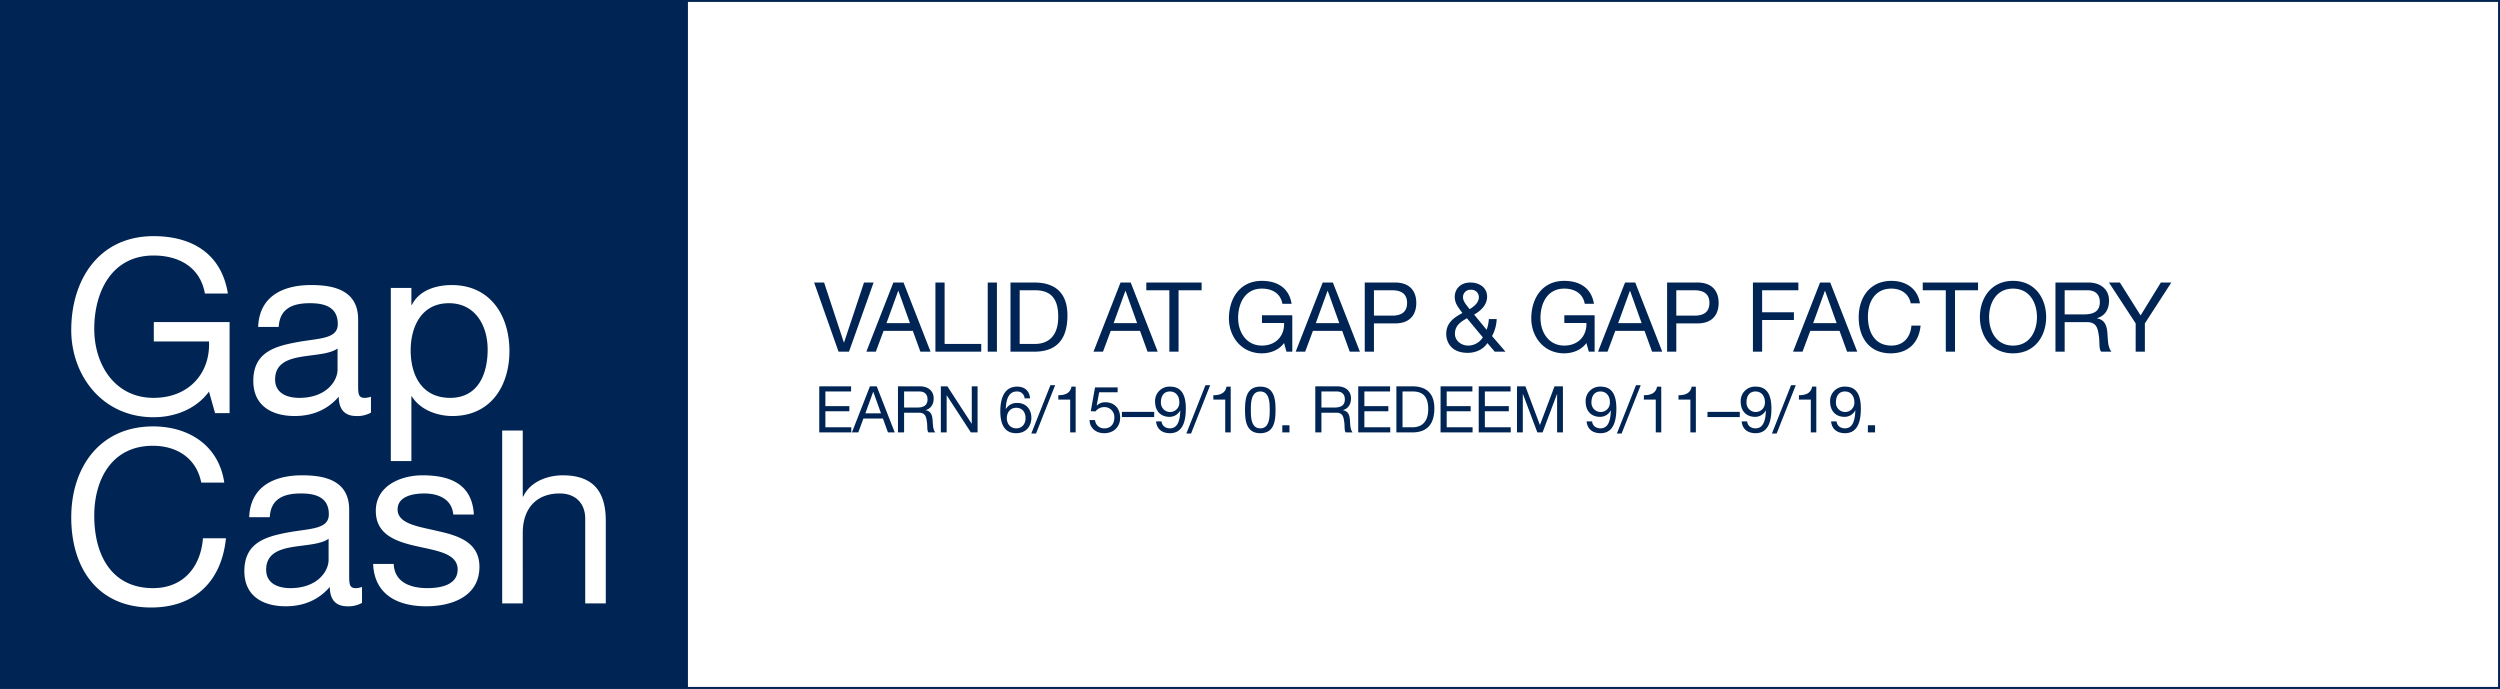
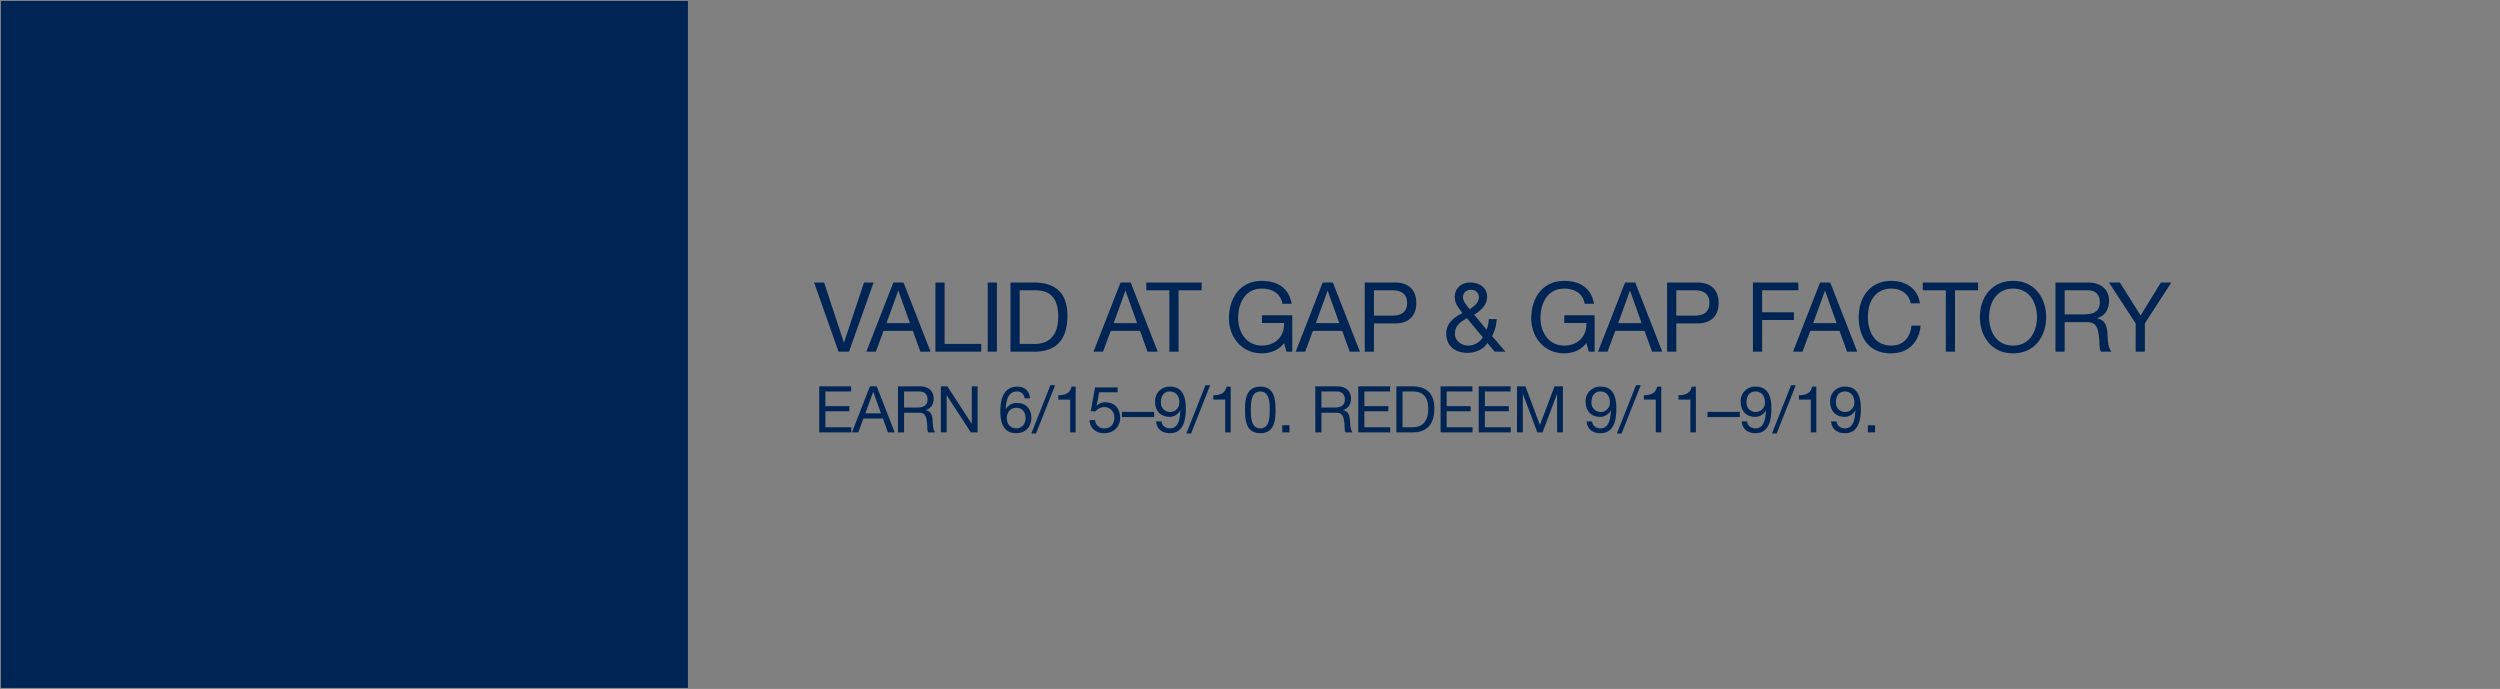
<svg xmlns="http://www.w3.org/2000/svg" width="1281" height="353" viewBox="0 0 1281 353">
  <rect x="0" y="0" width="1281" height="353" fill="#808080" stroke="none" />
  <defs>
    <style>
      .cls-1, .cls-3 {
        fill: #fff;
      }

      .cls-1 {
        stroke: #002554;
      }

      .cls-2 {
        fill: #002554;
      }
    </style>
  </defs>
  <g id="_061521_GapCashEarnR33_FAQBANNER_DESK_US" data-name="061521_GapCashEarnR33_FAQBANNER_DESK_US" transform="translate(-109.5 -265.5)">
-     <rect id="blue_bg" data-name="blue bg" class="cls-1" width="1280" height="352" transform="translate(110 266)" />
    <g id="outline">
      <path id="Path_219" data-name="Path 219" class="cls-2" d="M30.428-35.441H25.514L15.288-4.716h-.1L5.063-35.441H-.05L12.459,0H17.82ZM26.705,0H31.57l3.971-10.672H50.531L54.4,0h5.212L45.766-35.441H40.554ZM43.036-31.173h.1l5.907,16.529H37.03ZM62.1,0H85.576V-3.971H66.813v-31.47H62.1ZM88.9,0h4.716V-35.441H88.9Zm11.665,0h12.161c11.814,0,17.026-6.7,17.026-18.565,0-11.417-6.105-16.877-17.026-16.877H100.566Zm4.716-31.47h7.942c8.687,0,11.814,5.113,11.814,13.551,0,13.055-8.687,13.948-11.913,13.948h-7.843ZM143.106,0h4.865l3.971-10.672h14.991L170.8,0h5.212L162.167-35.441h-5.212Zm16.331-31.173h.1l5.907,16.529H153.431ZM181.973,0h4.716V-31.47H198.5v-3.971H170.159v3.971h11.814Zm60.012,0h2.978V-18.664H229.427v3.971h11.317c.3,6.453-4.07,11.566-11.367,11.566-7.892,0-12.161-6.751-12.161-14.147,0-7.595,3.574-15.04,12.161-15.04,5.262,0,9.58,2.432,10.523,7.793h4.716c-1.34-8.29-7.5-11.764-15.239-11.764-11.218,0-16.877,8.935-16.877,19.26,0,9.233,6.3,17.87,16.877,17.87,4.17,0,8.637-1.539,11.367-5.262ZM246.7,0h4.865l3.971-10.672h14.991L274.4,0h5.212L265.762-35.441H260.55Zm16.331-31.173h.1l5.907,16.529H257.025ZM282.092,0h4.716V-14.494h10.821c7.049.05,10.871-3.921,10.871-10.474s-3.822-10.474-10.871-10.474H282.092Zm4.716-31.47h9.233c5.311,0,7.743,2.283,7.743,6.5s-2.432,6.552-7.743,6.5h-9.233ZM342.6-7.346a8.918,8.918,0,0,1-7.545,4.219c-3.425,0-6.751-2.432-6.751-6.006,0-4.219,2.829-6.105,6.155-7.992ZM348.707,0h5.51l-6.9-7.992a20.06,20.06,0,0,0,2.383-8.736h-4.021a18.789,18.789,0,0,1-1.142,5.51l-6.4-7.793c3.425-1.936,6.651-4.964,6.651-9.183,0-4.815-4.17-7.247-8.587-7.247-5.113,0-7.992,3.425-7.992,7.3,0,3.624,1.936,5.51,3.921,8.339-4.517,2.383-8.29,5.162-8.29,10.722C323.838-6.2,325.327.6,334.907.6c3.872,0,7.892-1.688,10.027-5.013ZM335.85-21.791c-1.539-1.936-3.425-4.021-3.425-6.155a3.77,3.77,0,0,1,4.07-3.772,3.788,3.788,0,0,1,4.07,3.772C340.566-24.968,337.886-23.082,335.85-21.791ZM396.905,0h2.978V-18.664H384.347v3.971h11.317c.3,6.453-4.07,11.566-11.367,11.566-7.892,0-12.161-6.751-12.161-14.147,0-7.595,3.574-15.04,12.161-15.04,5.262,0,9.58,2.432,10.523,7.793h4.716c-1.34-8.29-7.5-11.764-15.239-11.764-11.218,0-16.877,8.935-16.877,19.26,0,9.233,6.3,17.87,16.877,17.87,4.17,0,8.637-1.539,11.367-5.262Zm4.716,0h4.865l3.971-10.672h14.991L429.319,0h5.212L420.682-35.441H415.47Zm16.331-31.173h.1l5.907,16.529H411.945ZM437.013,0h4.716V-14.494h10.821c7.049.05,10.871-3.921,10.871-10.474S459.6-35.441,452.549-35.441H437.013Zm4.716-31.47h9.233c5.311,0,7.743,2.283,7.743,6.5s-2.432,6.552-7.743,6.5h-9.233ZM480.992,0h4.716V-16.232h16.281V-20.2H485.707V-31.47h18.565v-3.971h-23.28Zm20.55,0h4.865l3.971-10.672h14.991L529.24,0h5.212L520.6-35.441h-5.212Zm16.331-31.173h.1l5.907,16.529H511.867Zm48.695,6.4c-1.092-7.545-7.2-11.516-14.594-11.516-10.92,0-16.778,8.389-16.778,18.664C535.2-7.3,540.557.844,551.577.844c8.935,0,14.445-5.361,15.338-14.2H562.2c-.447,5.857-4.021,10.225-10.225,10.225-8.488,0-12.062-6.751-12.062-14.842,0-7.4,3.574-14.345,12.012-14.345,4.914,0,8.935,2.532,9.928,7.545ZM579.821,0h4.716V-31.47H596.35v-3.971H568.007v3.971h11.814Zm17.473-17.721C597.293-8.091,603,.844,614.27.844s16.976-8.935,16.976-18.565-5.708-18.565-16.976-18.565S597.293-27.351,597.293-17.721Zm4.716,0c0-7.148,3.624-14.594,12.261-14.594s12.261,7.446,12.261,14.594S622.907-3.127,614.27-3.127,602.009-10.573,602.009-17.721Zm38.718-1.39V-31.47h11.715c4.418,0,6.3,2.581,6.3,6.056,0,5.162-3.773,6.3-8.19,6.3ZM636.011,0h4.716V-15.14h11.516c4.567,0,5.411,2.929,5.907,6.4.695,3.475-.05,7.3,1.291,8.736H664.7c-1.986-2.432-1.787-6.3-2.085-9.779-.347-3.475-1.191-6.5-5.311-7.3v-.1c4.269-1.191,6.155-4.716,6.155-8.984,0-5.659-4.12-9.282-10.771-9.282H636.011Zm59.367-35.441h-5.361L679.643-18.565,669.02-35.441h-5.609l13.7,20.947V0h4.716V-14.494ZM2.581,41.365H18.992V38.718H5.724V30.546H18V27.9H5.724V20.388H18.892V17.741H2.581Zm16.742,0h3.242l2.647-7.114H35.2l2.581,7.114h3.474L32.028,17.741H28.554ZM30.208,20.587h.066L34.211,31.6H26.2Zm15.848,8.04V20.388h7.808c2.945,0,4.2,1.72,4.2,4.037,0,3.441-2.515,4.2-5.459,4.2ZM42.913,41.365h3.143V31.274h7.676c3.044,0,3.606,1.952,3.937,4.268.463,2.316-.033,4.864.86,5.823h3.507c-1.323-1.621-1.191-4.2-1.39-6.518-.232-2.316-.794-4.334-3.54-4.864v-.066c2.845-.794,4.1-3.143,4.1-5.989,0-3.772-2.746-6.187-7.18-6.187H42.913Zm21.969,0H67.86V22.406h.066L80.268,41.365h3.441V17.741H80.731V36.9h-.066L68.224,17.741H64.882ZM103.56,28.759c3.209,0,4.731,2.415,4.731,5.327,0,2.779-1.687,5.195-4.731,5.195-3.077,0-4.864-2.316-4.864-5.228C98.7,31.108,100.417,28.759,103.56,28.759Zm7.047-4.864c-.331-3.8-2.746-5.989-6.617-5.989-6.683,0-8.636,6.121-8.636,12.573,0,4.93,1.125,11.282,8.073,11.282,5.922,0,7.841-4.467,7.841-7.875,0-4.334-2.68-7.61-7.18-7.61a6.362,6.362,0,0,0-5.856,3.077l-.066-.066c.132-3.606.893-8.9,5.691-8.9A3.758,3.758,0,0,1,107.8,23.9Zm.629,18.032h2.415l9.794-24.749H121.03Zm22.73-24.021h-2.151c-.629,3.54-3.54,4.4-6.75,4.4v2.25h6.088V41.365h2.812Zm21.506.4h-11.58L141.709,30.48l2.415.132a5.63,5.63,0,0,1,4.367-2.217,5.081,5.081,0,0,1,5.294,5.327c0,3.739-2.283,5.559-4.963,5.559a4.618,4.618,0,0,1-4.93-4.235H141.08c.1,4.235,3.408,6.717,7.478,6.717,5.459,0,8.205-3.838,8.205-7.808,0-5.36-3.408-8.04-7.577-8.04a5.935,5.935,0,0,0-4.367,1.687l-.066-.066,1.257-6.75h9.463Zm2.184,15.187H174.2V30.843H157.657Zm29.414-7.742a4.728,4.728,0,1,1-9.43.2c0-2.879,1.257-5.559,4.6-5.559C185.383,20.388,187.07,22.87,187.07,25.748Zm-11.911,9.959c.364,4.037,3.176,6.055,7.114,6.055,5.691,0,8.139-4.533,8.139-12.639,0-8.867-3.673-11.216-8.04-11.216a7.33,7.33,0,0,0-7.709,7.643c0,4.632,2.647,7.841,7.411,7.841a6.148,6.148,0,0,0,5.426-3.242l.066.066c-.165,6.055-1.853,9.066-5.294,9.066-2.25,0-4.1-1.29-4.3-3.573Zm15.518,6.22h2.415l9.794-24.749H200.47Zm22.73-24.021h-2.151c-.629,3.54-3.54,4.4-6.75,4.4v2.25h6.088V41.365h2.812Zm7.345,11.944c0,5.161.463,11.911,7.808,11.911s7.808-6.75,7.808-11.911c0-5.195-.463-11.944-7.808-11.944S220.752,24.656,220.752,29.851Zm2.978-.033c0-3.474.033-9.43,4.831-9.43s4.831,5.956,4.831,9.43c0,3.507-.033,9.463-4.831,9.463S223.73,33.325,223.73,29.818Zm16.113,11.547h3.673V37.692h-3.673Zm20.05-12.738V20.388H267.7c2.945,0,4.2,1.72,4.2,4.037,0,3.441-2.515,4.2-5.459,4.2ZM256.75,41.365h3.143V31.274h7.676c3.044,0,3.606,1.952,3.937,4.268.463,2.316-.033,4.864.86,5.823h3.507c-1.323-1.621-1.191-4.2-1.39-6.518-.232-2.316-.794-4.334-3.54-4.864v-.066c2.845-.794,4.1-3.143,4.1-5.989,0-3.772-2.746-6.187-7.18-6.187H256.75Zm22,0h16.411V38.718H281.9V30.546h12.275V27.9H281.9V20.388h13.168V17.741H278.753Zm19.554,0h8.106c7.875,0,11.349-4.467,11.349-12.374,0-7.61-4.07-11.249-11.349-11.249h-8.106Zm3.143-20.977h5.294c5.79,0,7.875,3.408,7.875,9.033,0,8.7-5.79,9.3-7.941,9.3H301.45Zm19.488,20.977h16.411V38.718H324.081V30.546h12.275V27.9H324.081V20.388H337.25V17.741H320.938Zm19.554,0H356.9V38.718H343.635V30.546H355.91V27.9H343.635V20.388H356.8V17.741H340.492Zm19.62,0h2.978V21.712h.066l7.378,19.653h2.68l7.378-19.653h.066V41.365h2.978V17.741h-4.3l-7.478,19.852-7.444-19.852h-4.3Zm47.578-15.617a4.728,4.728,0,1,1-9.43.2c0-2.879,1.257-5.559,4.6-5.559C406,20.388,407.691,22.87,407.691,25.748Zm-11.911,9.959c.364,4.037,3.176,6.055,7.114,6.055,5.691,0,8.139-4.533,8.139-12.639,0-8.867-3.673-11.216-8.04-11.216a7.33,7.33,0,0,0-7.709,7.643c0,4.632,2.647,7.841,7.411,7.841a6.148,6.148,0,0,0,5.426-3.242l.066.066c-.165,6.055-1.853,9.066-5.294,9.066-2.25,0-4.1-1.29-4.3-3.573Zm15.518,6.22h2.415l9.794-24.749h-2.415Zm22.73-24.021h-2.151c-.629,3.54-3.54,4.4-6.75,4.4v2.25h6.088V41.365h2.812Zm17.734,0h-2.151c-.629,3.54-3.54,4.4-6.75,4.4v2.25h6.088V41.365h2.812Zm5.956,15.584H474.26V30.843H457.717Zm29.414-7.742a4.728,4.728,0,1,1-9.43.2c0-2.879,1.257-5.559,4.6-5.559C485.444,20.388,487.131,22.87,487.131,25.748ZM475.22,35.707c.364,4.037,3.176,6.055,7.114,6.055,5.691,0,8.139-4.533,8.139-12.639,0-8.867-3.673-11.216-8.04-11.216a7.33,7.33,0,0,0-7.709,7.643c0,4.632,2.647,7.841,7.411,7.841a6.148,6.148,0,0,0,5.426-3.242l.066.066c-.165,6.055-1.853,9.066-5.294,9.066-2.25,0-4.1-1.29-4.3-3.573Zm15.518,6.22h2.415l9.794-24.749h-2.415Zm22.73-24.021h-2.151c-.629,3.54-3.54,4.4-6.75,4.4v2.25h6.088V41.365h2.812Zm19.488,7.841a4.728,4.728,0,1,1-9.43.2c0-2.879,1.257-5.559,4.6-5.559C531.268,20.388,532.956,22.87,532.956,25.748Zm-11.911,9.959c.364,4.037,3.176,6.055,7.114,6.055,5.691,0,8.139-4.533,8.139-12.639,0-8.867-3.673-11.216-8.04-11.216a7.33,7.33,0,0,0-7.709,7.643c0,4.632,2.647,7.841,7.411,7.841a6.148,6.148,0,0,0,5.426-3.242l.066.066c-.165,6.055-1.853,9.066-5.294,9.066-2.25,0-4.1-1.29-4.3-3.573ZM539.9,41.365h3.673V37.692H539.9Z" transform="translate(526.706 445.703)" />
      <path id="Rectangle_1_copy_2" data-name="Rectangle 1 copy 2" class="cls-2" d="M0,0H352V352H0Z" transform="translate(110 266)" />
-       <path id="Path_218" data-name="Path 218" class="cls-3" d="M79.019,0h7.443V-46.642H47.635v9.924H75.918c.744,16.126-10.172,28.9-28.407,28.9-19.724,0-30.392-16.871-30.392-35.354,0-18.979,8.931-37.587,30.392-37.587,13.149,0,23.941,6.078,26.3,19.476H85.594C82.244-82,66.862-90.68,47.511-90.68c-28.035,0-42.177,22.329-42.177,48.131,0,23.073,15.754,44.657,42.177,44.657,10.42,0,21.584-3.846,28.407-13.149Zm62.769-22.329c0,5.83-5.706,14.514-19.6,14.514-6.451,0-12.4-2.481-12.4-9.428,0-7.815,5.954-10.3,12.9-11.537,7.071-1.24,15.01-1.365,19.1-4.342ZM158.906-8.435a9.052,9.052,0,0,1-3.225.62c-3.349,0-3.349-2.233-3.349-7.195v-33c0-15.01-12.529-17.615-24.065-17.615-14.266,0-26.546,5.582-27.167,21.46h10.544c.5-9.428,7.071-12.157,16-12.157,6.7,0,14.266,1.489,14.266,10.668,0,7.939-9.924,7.195-21.584,9.428-10.916,2.109-21.709,5.21-21.709,19.724,0,12.777,9.552,17.987,21.212,17.987,8.932,0,16.747-3.1,22.577-9.924,0,6.947,3.473,9.924,8.932,9.924a14.221,14.221,0,0,0,7.567-1.737ZM218.7-32.625c0,12.529-4.838,24.81-19.228,24.81-14.514,0-20.22-11.661-20.22-24.314,0-12.033,5.458-24.189,19.6-24.189C212.5-56.318,218.7-44.657,218.7-32.625ZM169.078,24.562h10.544V-8.559h.248c4.714,7.567,14.142,10.048,20.716,10.048,19.6,0,29.275-15.258,29.275-33.369s-9.8-33.741-29.524-33.741c-8.807,0-16.995,3.1-20.468,10.172h-.248v-8.683H169.078ZM83.733,35.591C81,16.735,65.746,6.812,47.263,6.812c-27.291,0-41.928,20.964-41.928,46.642,0,25.8,13.4,46.146,40.936,46.146,22.329,0,36.1-13.4,38.331-35.478H72.817C71.7,78.76,62.769,89.676,47.263,89.676c-21.212,0-30.144-16.871-30.144-37.091,0-18.483,8.931-35.85,30.02-35.85,12.281,0,22.329,6.326,24.81,18.855ZM137.2,75.162c0,5.83-5.706,14.514-19.6,14.514-6.451,0-12.4-2.481-12.4-9.428,0-7.815,5.954-10.3,12.9-11.537,7.071-1.24,15.01-1.365,19.1-4.342Zm17.119,13.893a9.052,9.052,0,0,1-3.225.62c-3.349,0-3.349-2.233-3.349-7.195v-33c0-15.01-12.529-17.615-24.065-17.615-14.266,0-26.546,5.582-27.167,21.46h10.544c.5-9.428,7.071-12.157,16-12.157,6.7,0,14.266,1.489,14.266,10.668,0,7.939-9.924,7.195-21.584,9.428-10.916,2.109-21.709,5.21-21.709,19.724,0,12.777,9.552,17.987,21.212,17.987,8.932,0,16.747-3.1,22.577-9.924,0,6.947,3.473,9.924,8.932,9.924a14.221,14.221,0,0,0,7.567-1.737Zm5.706-11.785c.62,15.878,12.777,21.709,27.167,21.709,13.025,0,27.291-4.962,27.291-20.22,0-12.4-10.42-15.878-20.964-18.235-9.8-2.357-20.964-3.6-20.964-11.164,0-6.451,7.319-8.187,13.645-8.187,6.947,0,14.142,2.605,14.886,10.792h10.544c-.868-15.63-12.157-20.1-26.3-20.1-11.164,0-23.941,5.334-23.941,18.235,0,12.281,10.544,15.754,20.964,18.111,10.544,2.357,20.964,3.721,20.964,11.909,0,8.063-8.932,9.552-15.506,9.552-8.683,0-16.871-2.977-17.243-12.4Zm66.118,20.22h10.544V61.269c0-11.537,6.2-20.1,18.979-20.1,8.063,0,13.025,5.086,13.025,12.9V97.491h10.544V55.315c0-13.769-5.21-23.445-22.081-23.445-7.691,0-16.747,3.225-20.22,10.916h-.248V8.92H226.141Z" transform="translate(140.675 477.183)" />
    </g>
  </g>
</svg>